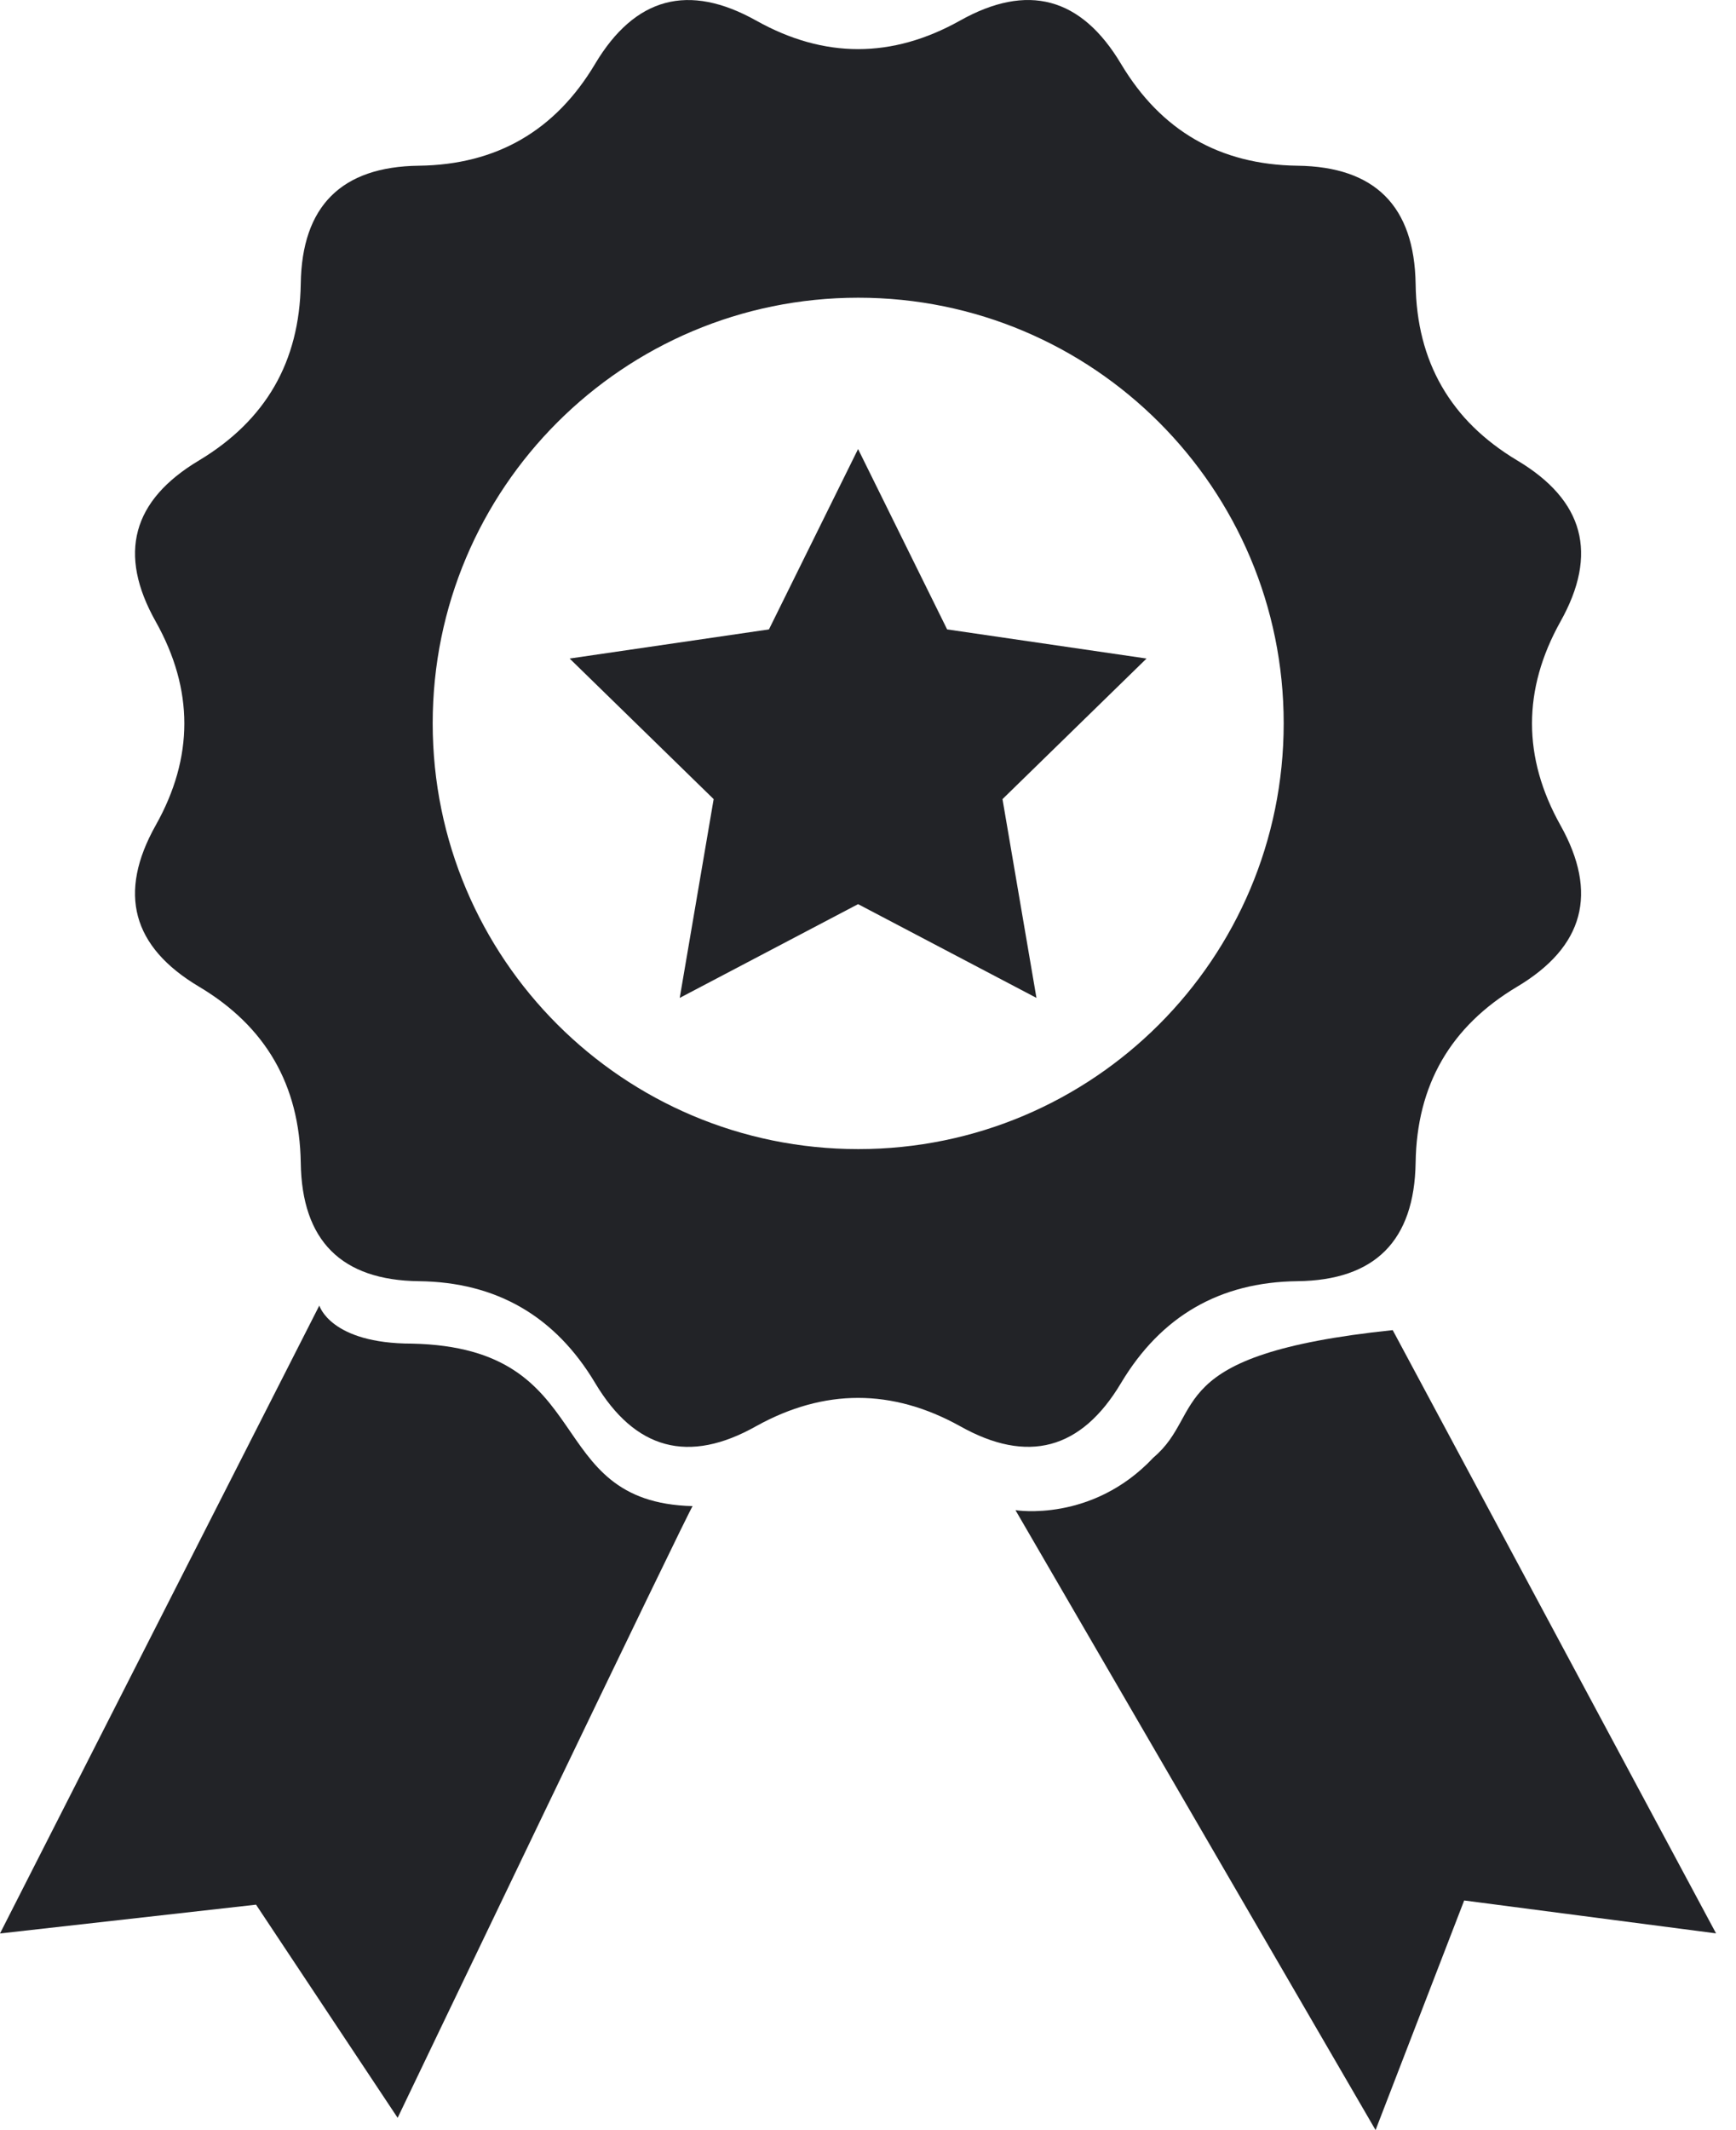
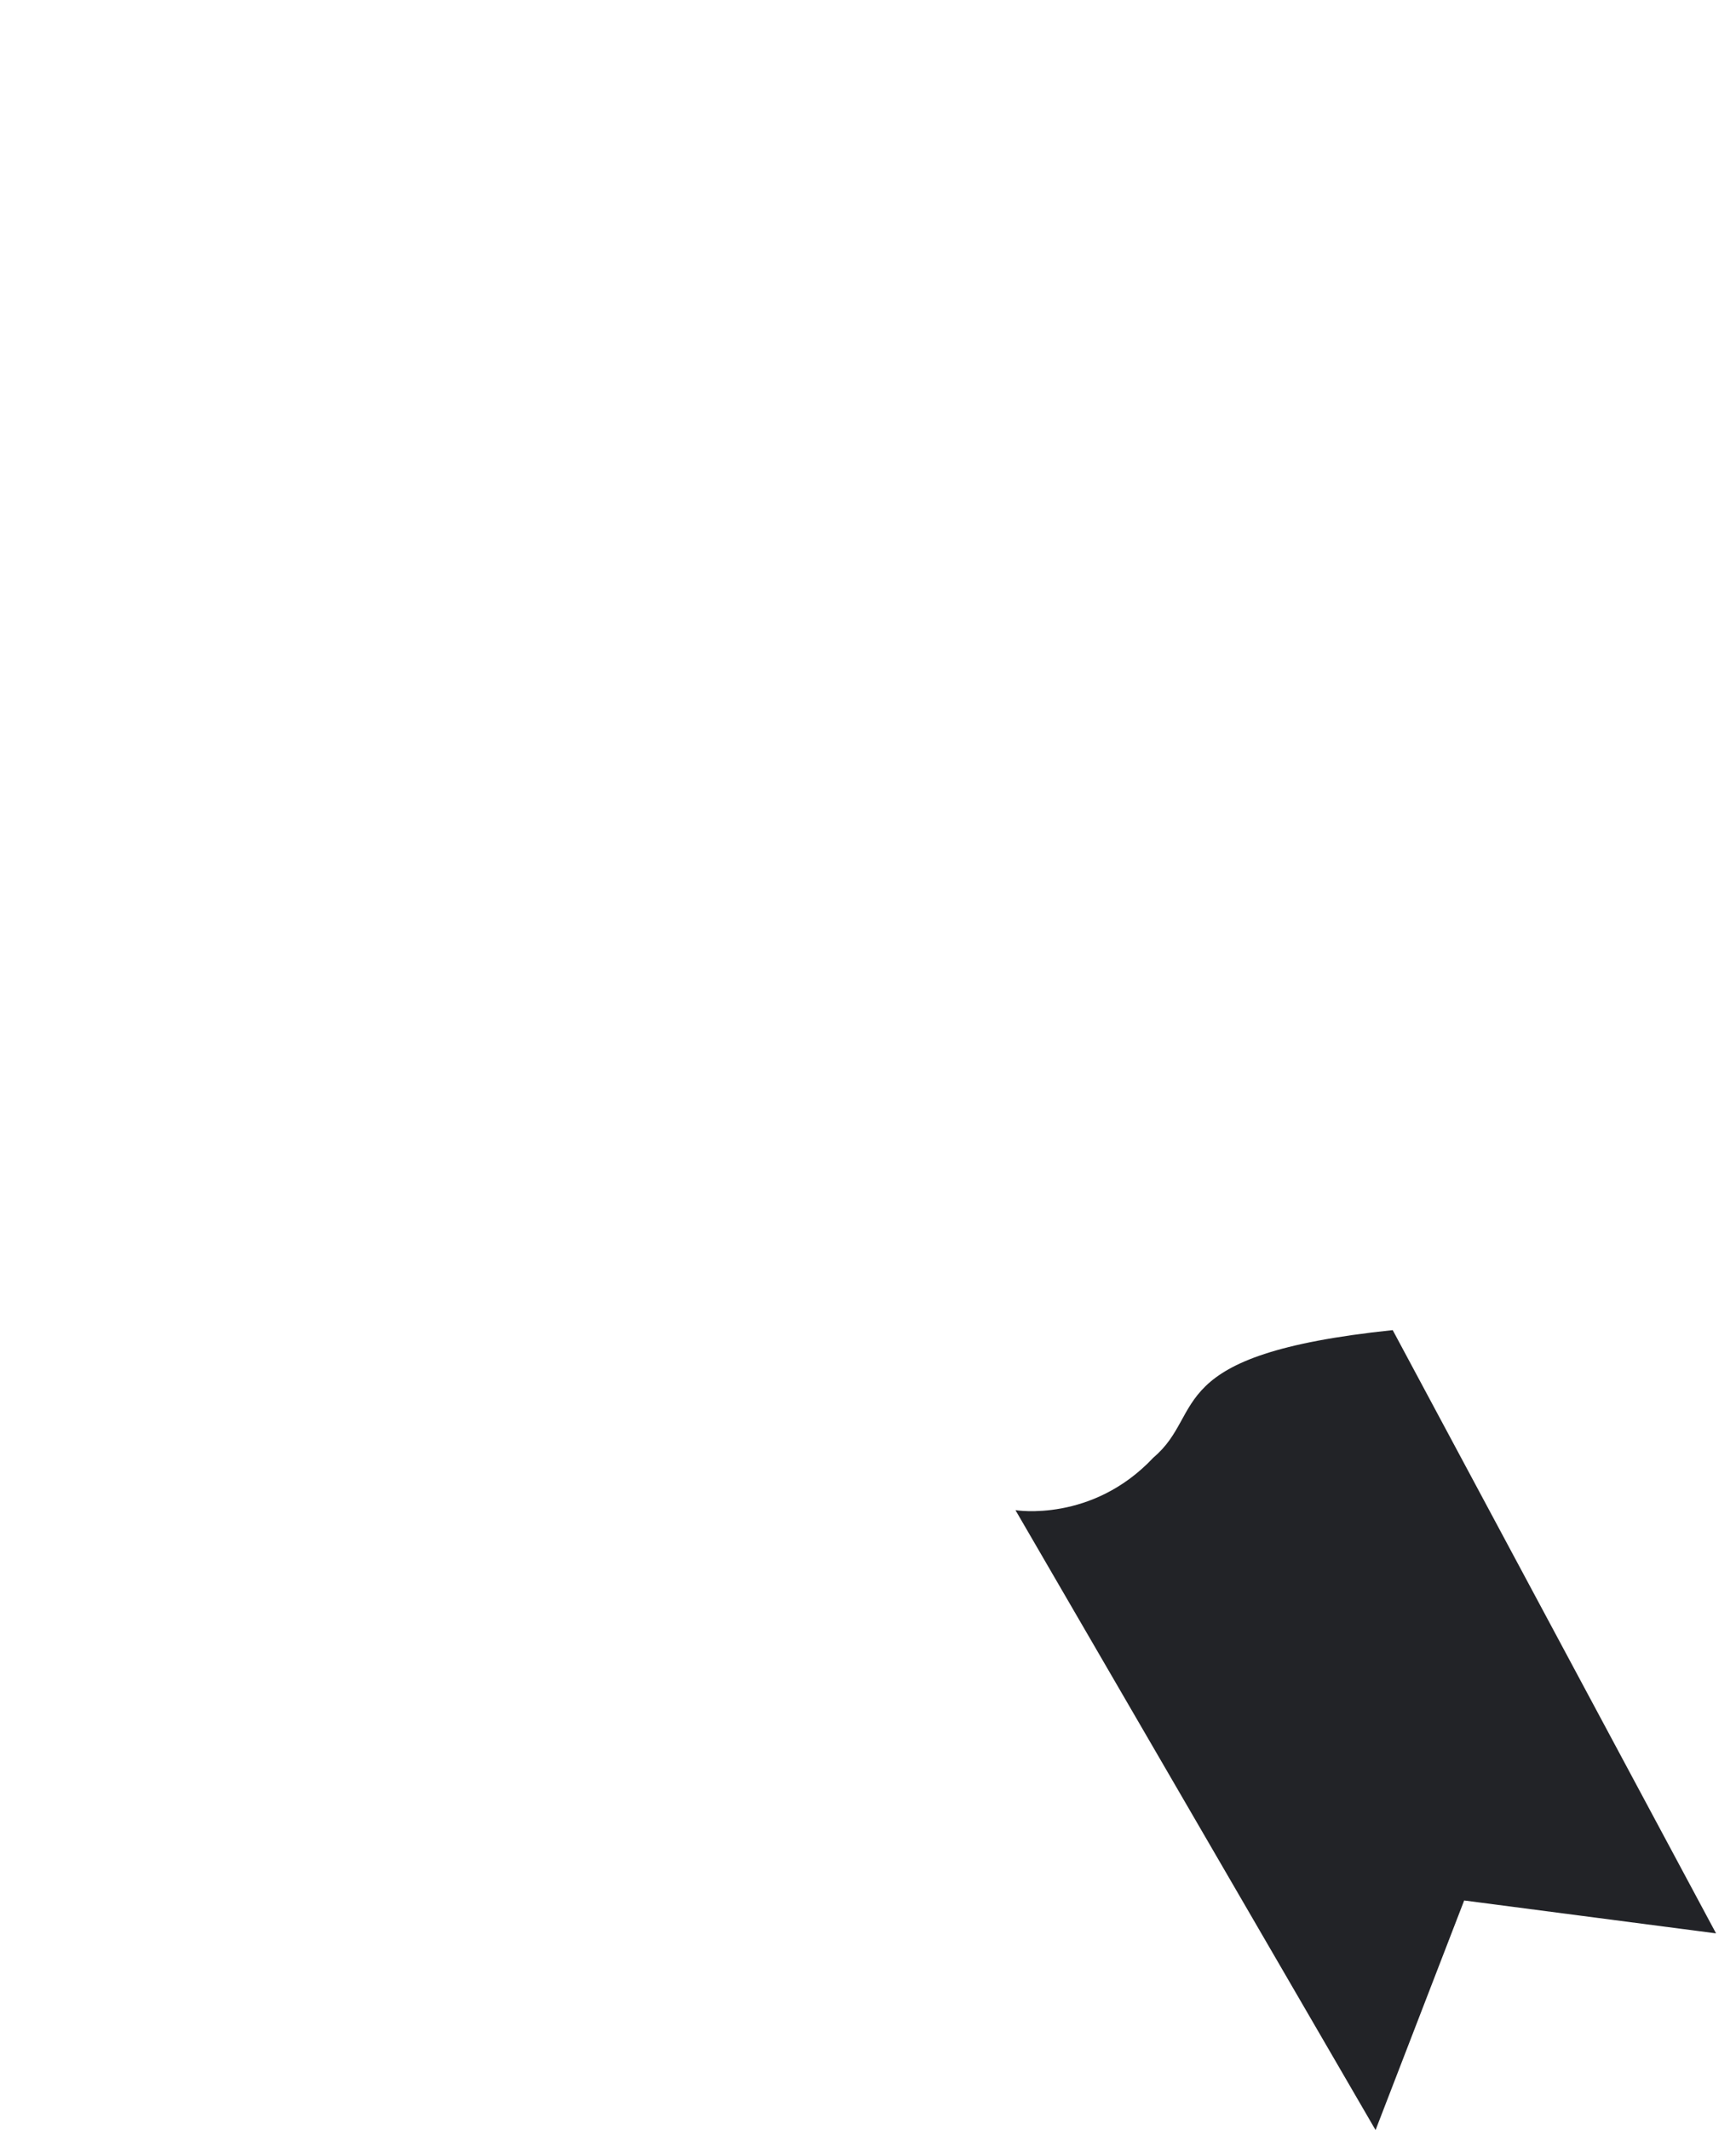
<svg xmlns="http://www.w3.org/2000/svg" width="53" height="65" viewBox="0 0 53 65" fill="none">
-   <path d="M34.226 42.203C35.444 40.168 37.234 39.125 39.608 39.097C41.982 39.069 43.18 37.86 43.219 35.481C43.253 33.112 44.284 31.322 46.319 30.11C48.359 28.892 48.801 27.255 47.639 25.181C46.483 23.113 46.483 21.044 47.639 18.971C48.801 16.902 48.362 15.268 46.319 14.05C44.284 12.83 43.25 11.042 43.219 8.663C43.18 6.294 41.982 5.085 39.608 5.057C37.234 5.024 35.444 3.987 34.226 1.952C33.009 -0.088 31.371 -0.53 29.303 0.632C27.235 1.788 25.161 1.788 23.093 0.632C21.022 -0.528 19.384 -0.088 18.167 1.952C16.952 3.99 15.159 5.027 12.788 5.057C10.419 5.085 9.215 6.294 9.182 8.663C9.143 11.042 8.112 12.827 6.077 14.05C4.036 15.268 3.589 16.9 4.756 18.971C5.918 21.044 5.918 23.113 4.756 25.181C3.589 27.255 4.034 28.895 6.077 30.11C8.112 31.322 9.146 33.112 9.182 35.481C9.215 37.858 10.419 39.069 12.788 39.097C15.162 39.125 16.952 40.168 18.169 42.203C19.387 44.243 21.024 44.685 23.093 43.517C25.161 42.372 27.235 42.372 29.303 43.517C31.371 44.682 33.011 44.243 34.226 42.203ZM26.203 35.066C19.026 35.066 13.21 29.251 13.21 22.073C13.21 14.901 19.026 9.085 26.203 9.085C33.376 9.085 39.191 14.901 39.191 22.073C39.191 29.251 33.376 35.066 26.203 35.066Z" fill="#222327" />
-   <path d="M12.579 41.002C10.083 41.002 9.749 39.84 9.749 39.84L0 59.002L7.817 58.123L12.14 64.628C12.14 64.628 21.147 45.836 21.147 45.961C16.479 45.844 18.336 41.127 12.579 41.002Z" fill="#222327" />
  <path d="M42.519 40.59C35.397 41.335 36.845 43.103 35.216 44.477C33.343 46.475 31.002 46.084 31.002 46.084L41.996 65.001L44.701 57.995L52.391 58.999L42.519 40.59Z" fill="#222327" />
-   <path d="M28.916 19.207L26.197 13.703L23.476 19.207L17.391 20.096L21.788 24.386L20.752 30.452L26.197 27.591L31.643 30.452L30.606 24.386L35.004 20.096L28.916 19.207Z" fill="#222327" />
</svg>